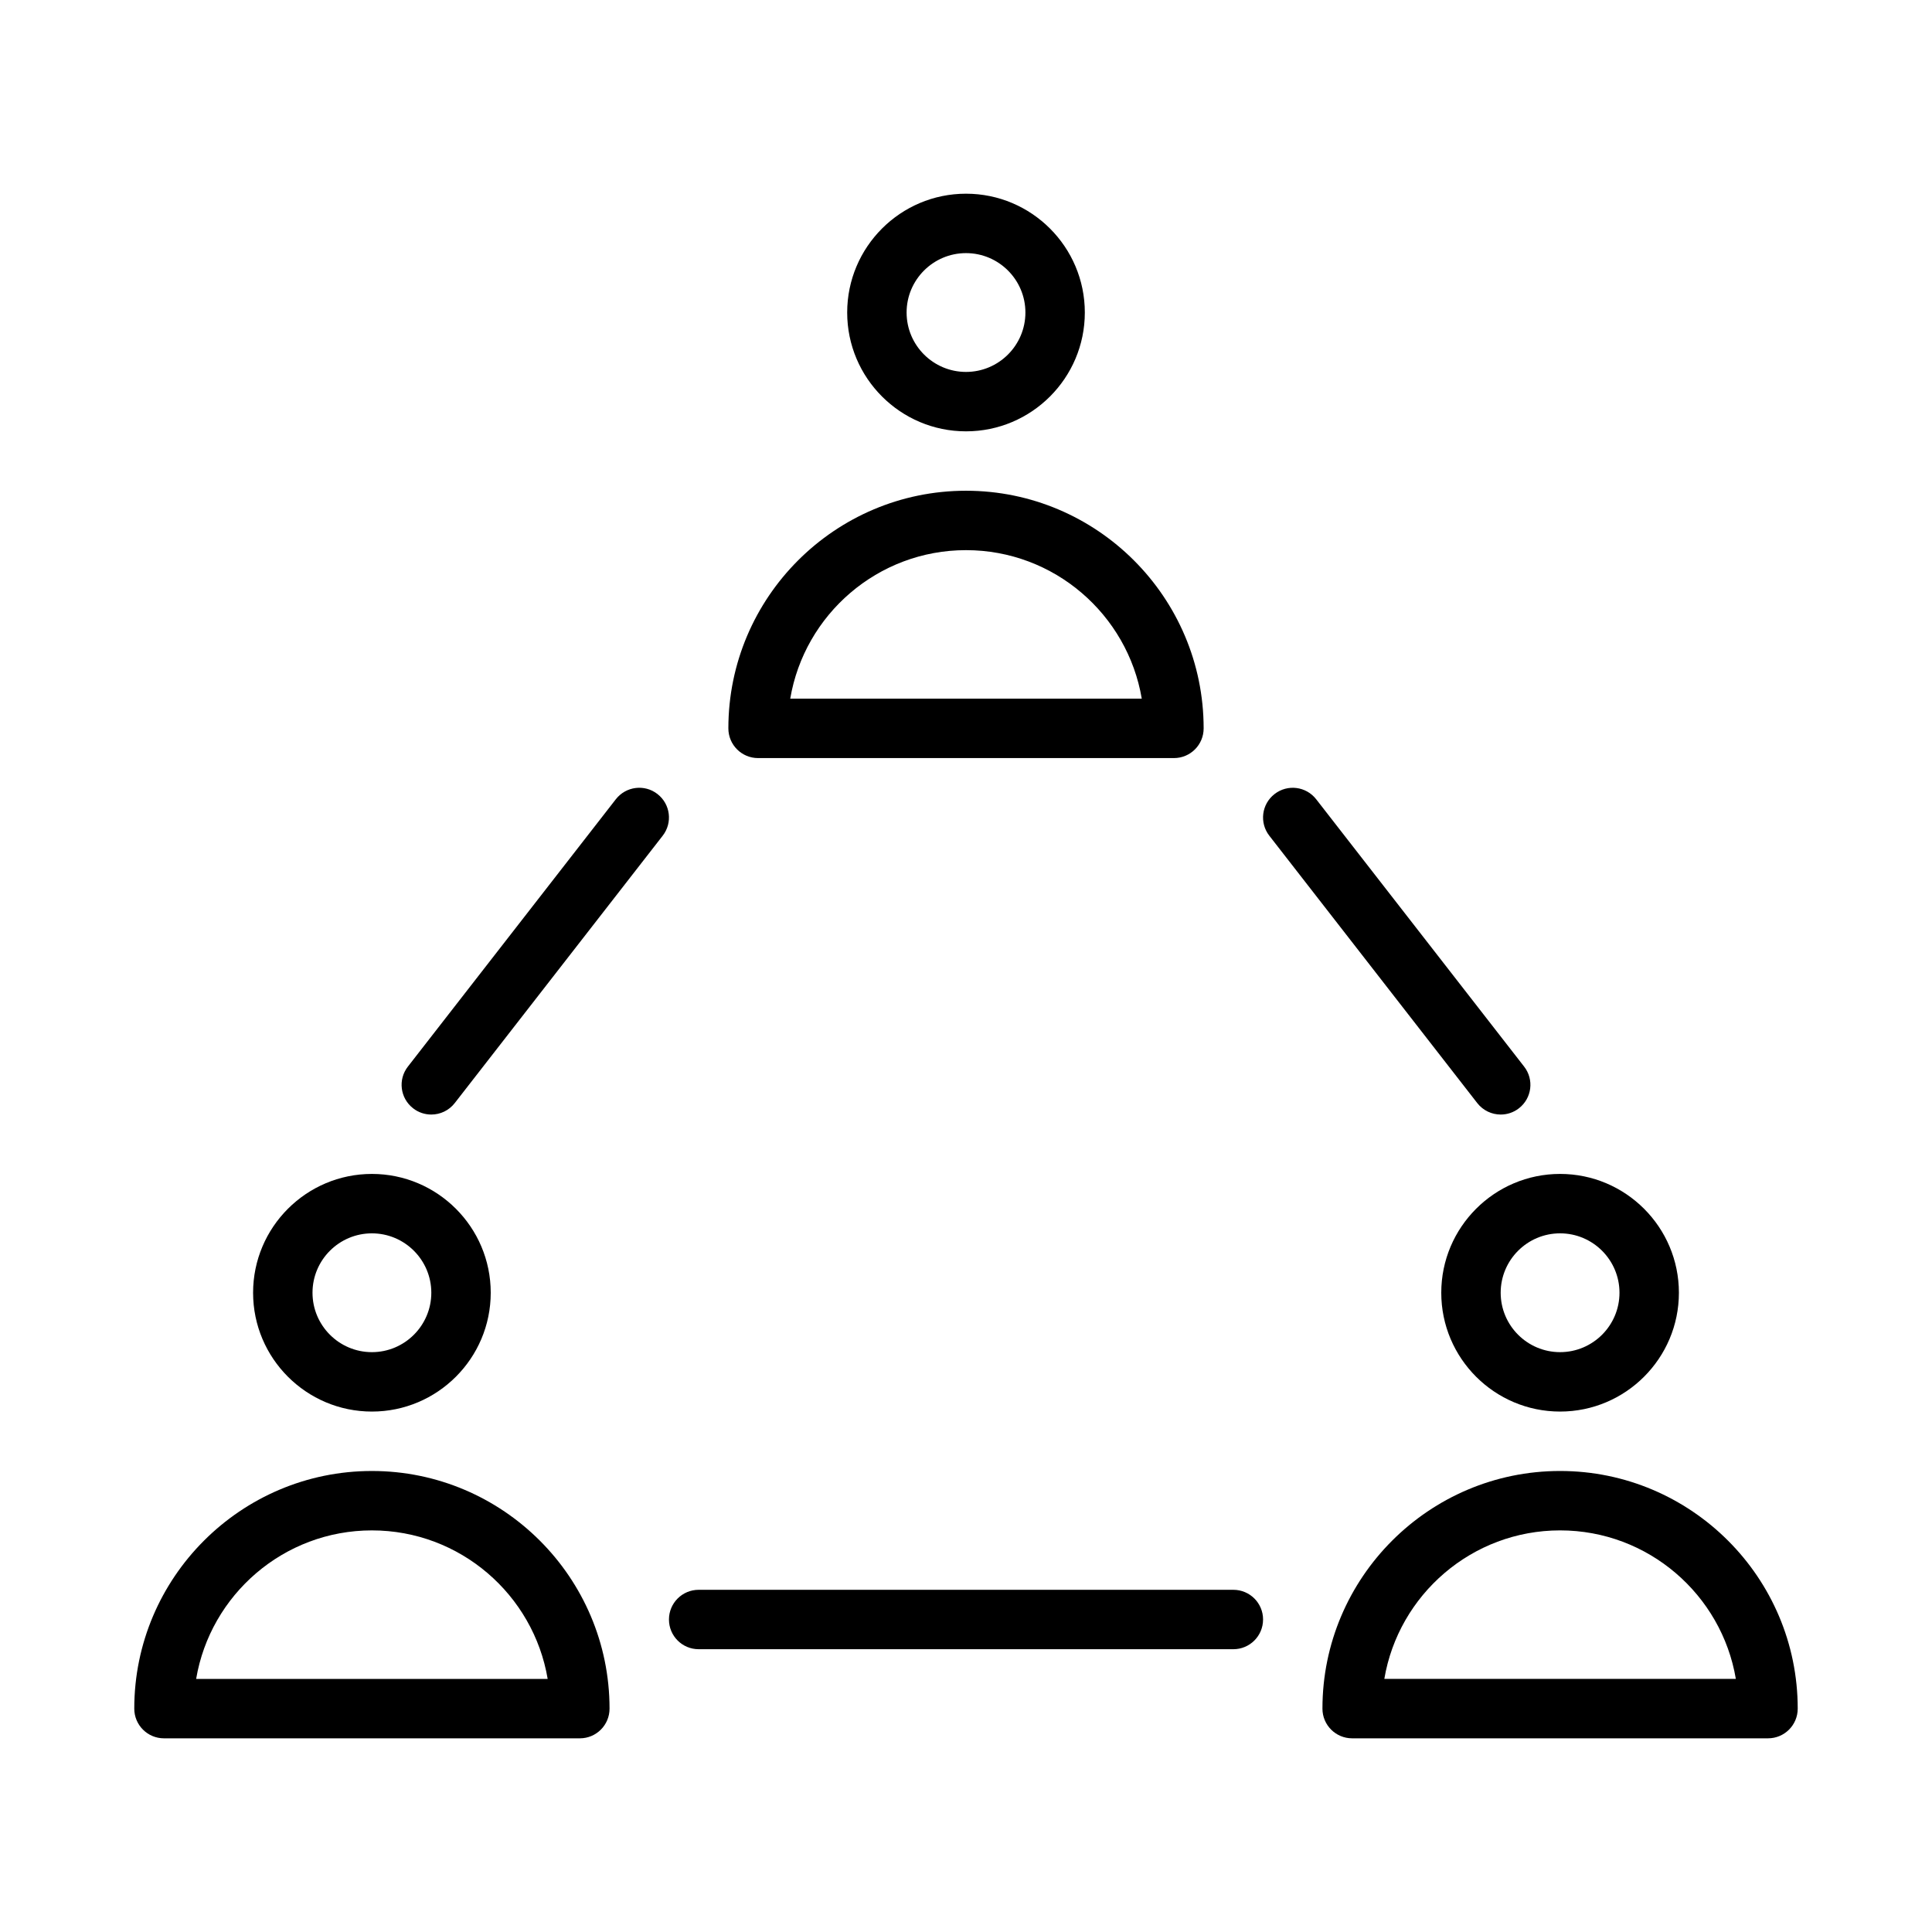
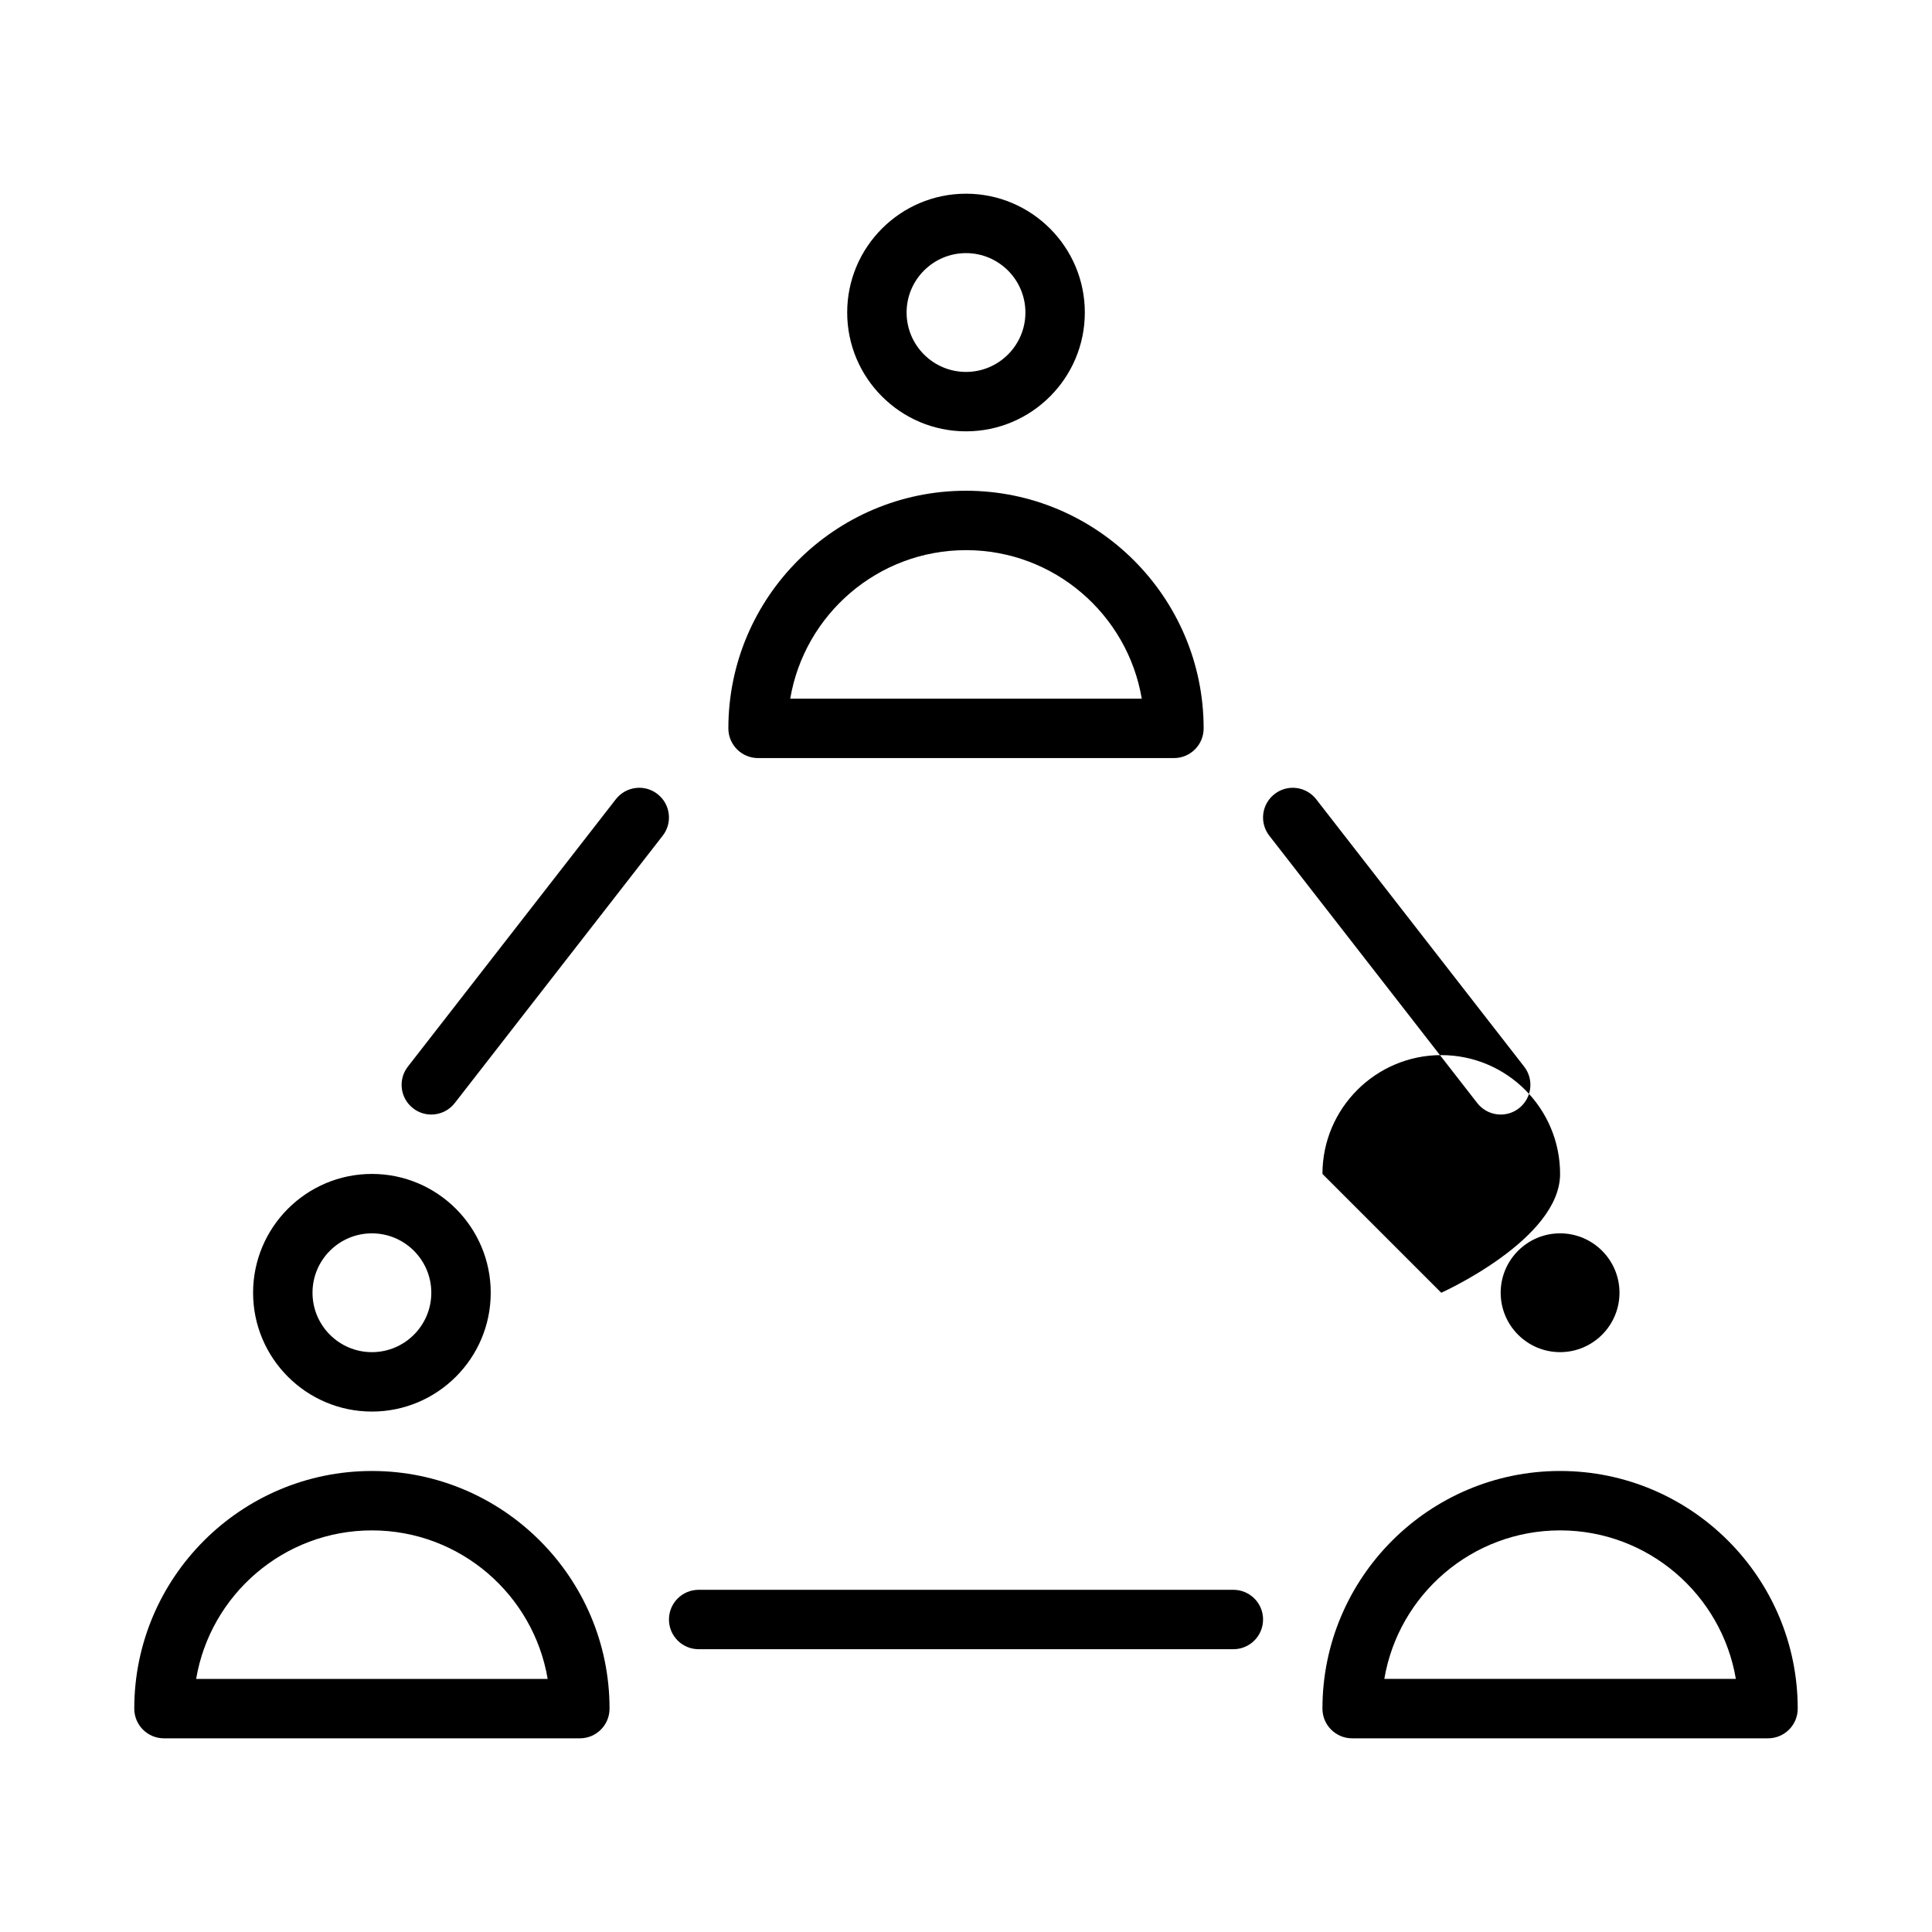
<svg xmlns="http://www.w3.org/2000/svg" fill="#000000" width="800px" height="800px" version="1.1" viewBox="144 144 512 512">
-   <path d="m525.95 486.59c0 17.367 14.121 31.488 31.488 31.488s31.488-14.121 31.488-31.488c0-17.367-14.121-31.488-31.488-31.488-17.363 0-31.488 14.125-31.488 31.488zm31.488-15.742c8.684 0 15.742 7.062 15.742 15.742 0 8.684-7.062 15.742-15.742 15.742-8.684 0-15.742-7.062-15.742-15.742 0-8.684 7.062-15.742 15.742-15.742zm0 62.977c-34.723 0-62.977 28.254-62.977 62.977 0 4.352 3.519 7.871 7.871 7.871h110.21c4.352 0 7.871-3.519 7.871-7.871 0.004-34.727-28.246-62.977-62.973-62.977zm-46.578 55.102c3.762-22.309 23.215-39.359 46.578-39.359s42.816 17.051 46.578 39.359zm-268.3-70.848c17.367 0 31.488-14.121 31.488-31.488 0-17.367-14.121-31.488-31.488-31.488-17.367 0-31.488 14.121-31.488 31.488 0 17.367 14.121 31.488 31.488 31.488zm0-47.23c8.684 0 15.742 7.062 15.742 15.742 0 8.684-7.062 15.742-15.742 15.742-8.684 0-15.742-7.062-15.742-15.742-0.004-8.684 7.059-15.742 15.742-15.742zm0 62.977c-34.723 0-62.977 28.254-62.977 62.977 0 4.352 3.519 7.871 7.871 7.871h110.21c4.352 0 7.871-3.519 7.871-7.871 0.004-34.727-28.25-62.977-62.973-62.977zm-46.578 55.102c3.762-22.309 23.215-39.359 46.578-39.359 23.363 0 42.816 17.051 46.578 39.359zm204.02-330.62c17.367 0 31.488-14.121 31.488-31.488s-14.121-31.488-31.488-31.488-31.488 14.121-31.488 31.488 14.121 31.488 31.488 31.488zm0-47.23c8.684 0 15.742 7.062 15.742 15.742 0 8.684-7.062 15.742-15.742 15.742-8.684 0-15.742-7.062-15.742-15.742-0.004-8.68 7.059-15.742 15.742-15.742zm-55.105 133.82h110.21c4.352 0 7.871-3.519 7.871-7.871 0-34.723-28.254-62.977-62.977-62.977s-62.977 28.254-62.977 62.977c0.004 4.352 3.523 7.871 7.875 7.871zm55.105-55.105c23.363 0 42.816 17.051 46.578 39.359h-93.16c3.766-22.309 23.215-39.359 46.582-39.359zm-81.762 64.637c3.434 2.668 4.055 7.613 1.379 11.043l-55.105 70.848c-1.551 1.996-3.871 3.043-6.219 3.043-1.684 0-3.394-0.535-4.824-1.66-3.434-2.668-4.055-7.613-1.379-11.043l55.105-70.848c2.676-3.43 7.613-4.066 11.043-1.383zm217.25 81.895-55.105-70.848c-2.676-3.441-2.055-8.375 1.379-11.043 3.449-2.684 8.375-2.047 11.043 1.379l55.105 70.848c2.676 3.441 2.055 8.375-1.379 11.043-1.434 1.125-3.141 1.66-4.824 1.66-2.348 0-4.668-1.047-6.219-3.039zm-56.766 136.86c0 4.352-3.519 7.871-7.871 7.871h-141.7c-4.352 0-7.871-3.519-7.871-7.871 0-4.352 3.519-7.871 7.871-7.871h141.7c4.356 0 7.875 3.516 7.875 7.871z" />
+   <path d="m525.95 486.59s31.488-14.121 31.488-31.488c0-17.367-14.121-31.488-31.488-31.488-17.363 0-31.488 14.125-31.488 31.488zm31.488-15.742c8.684 0 15.742 7.062 15.742 15.742 0 8.684-7.062 15.742-15.742 15.742-8.684 0-15.742-7.062-15.742-15.742 0-8.684 7.062-15.742 15.742-15.742zm0 62.977c-34.723 0-62.977 28.254-62.977 62.977 0 4.352 3.519 7.871 7.871 7.871h110.21c4.352 0 7.871-3.519 7.871-7.871 0.004-34.727-28.246-62.977-62.973-62.977zm-46.578 55.102c3.762-22.309 23.215-39.359 46.578-39.359s42.816 17.051 46.578 39.359zm-268.3-70.848c17.367 0 31.488-14.121 31.488-31.488 0-17.367-14.121-31.488-31.488-31.488-17.367 0-31.488 14.121-31.488 31.488 0 17.367 14.121 31.488 31.488 31.488zm0-47.23c8.684 0 15.742 7.062 15.742 15.742 0 8.684-7.062 15.742-15.742 15.742-8.684 0-15.742-7.062-15.742-15.742-0.004-8.684 7.059-15.742 15.742-15.742zm0 62.977c-34.723 0-62.977 28.254-62.977 62.977 0 4.352 3.519 7.871 7.871 7.871h110.21c4.352 0 7.871-3.519 7.871-7.871 0.004-34.727-28.25-62.977-62.973-62.977zm-46.578 55.102c3.762-22.309 23.215-39.359 46.578-39.359 23.363 0 42.816 17.051 46.578 39.359zm204.02-330.62c17.367 0 31.488-14.121 31.488-31.488s-14.121-31.488-31.488-31.488-31.488 14.121-31.488 31.488 14.121 31.488 31.488 31.488zm0-47.23c8.684 0 15.742 7.062 15.742 15.742 0 8.684-7.062 15.742-15.742 15.742-8.684 0-15.742-7.062-15.742-15.742-0.004-8.68 7.059-15.742 15.742-15.742zm-55.105 133.82h110.21c4.352 0 7.871-3.519 7.871-7.871 0-34.723-28.254-62.977-62.977-62.977s-62.977 28.254-62.977 62.977c0.004 4.352 3.523 7.871 7.875 7.871zm55.105-55.105c23.363 0 42.816 17.051 46.578 39.359h-93.16c3.766-22.309 23.215-39.359 46.582-39.359zm-81.762 64.637c3.434 2.668 4.055 7.613 1.379 11.043l-55.105 70.848c-1.551 1.996-3.871 3.043-6.219 3.043-1.684 0-3.394-0.535-4.824-1.66-3.434-2.668-4.055-7.613-1.379-11.043l55.105-70.848c2.676-3.43 7.613-4.066 11.043-1.383zm217.25 81.895-55.105-70.848c-2.676-3.441-2.055-8.375 1.379-11.043 3.449-2.684 8.375-2.047 11.043 1.379l55.105 70.848c2.676 3.441 2.055 8.375-1.379 11.043-1.434 1.125-3.141 1.66-4.824 1.66-2.348 0-4.668-1.047-6.219-3.039zm-56.766 136.86c0 4.352-3.519 7.871-7.871 7.871h-141.7c-4.352 0-7.871-3.519-7.871-7.871 0-4.352 3.519-7.871 7.871-7.871h141.7c4.356 0 7.875 3.516 7.875 7.871z" />
</svg>